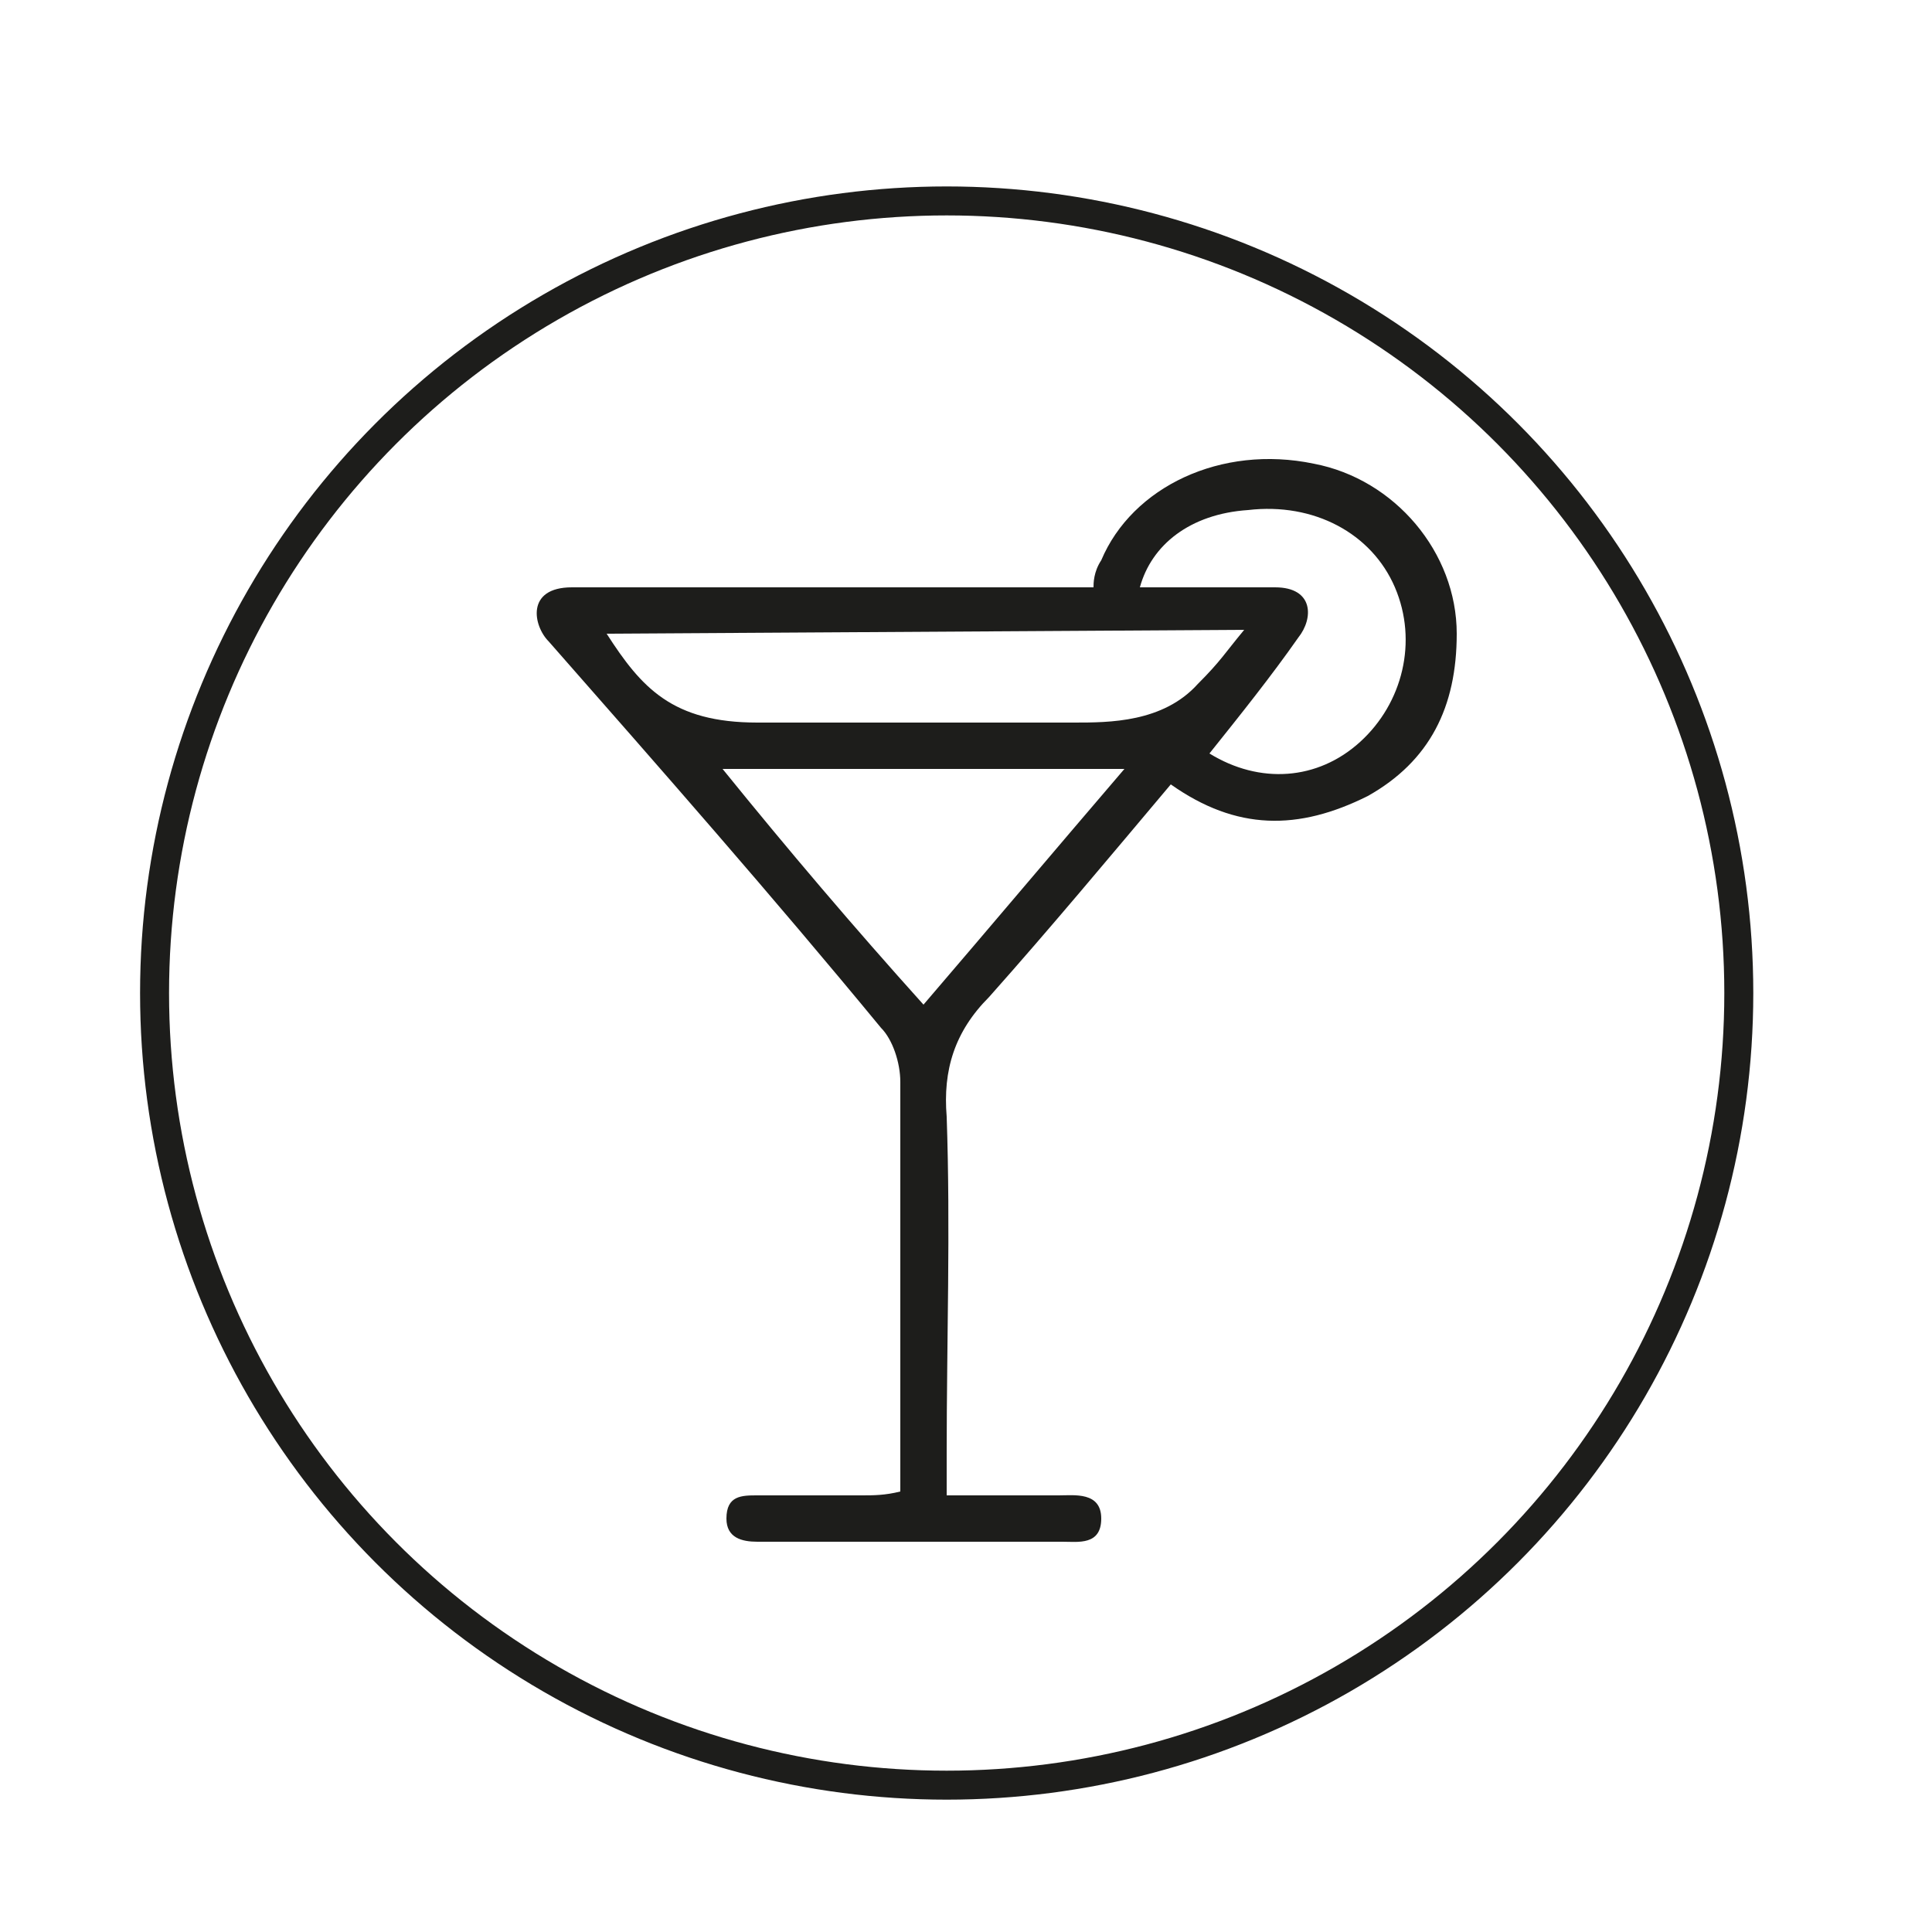
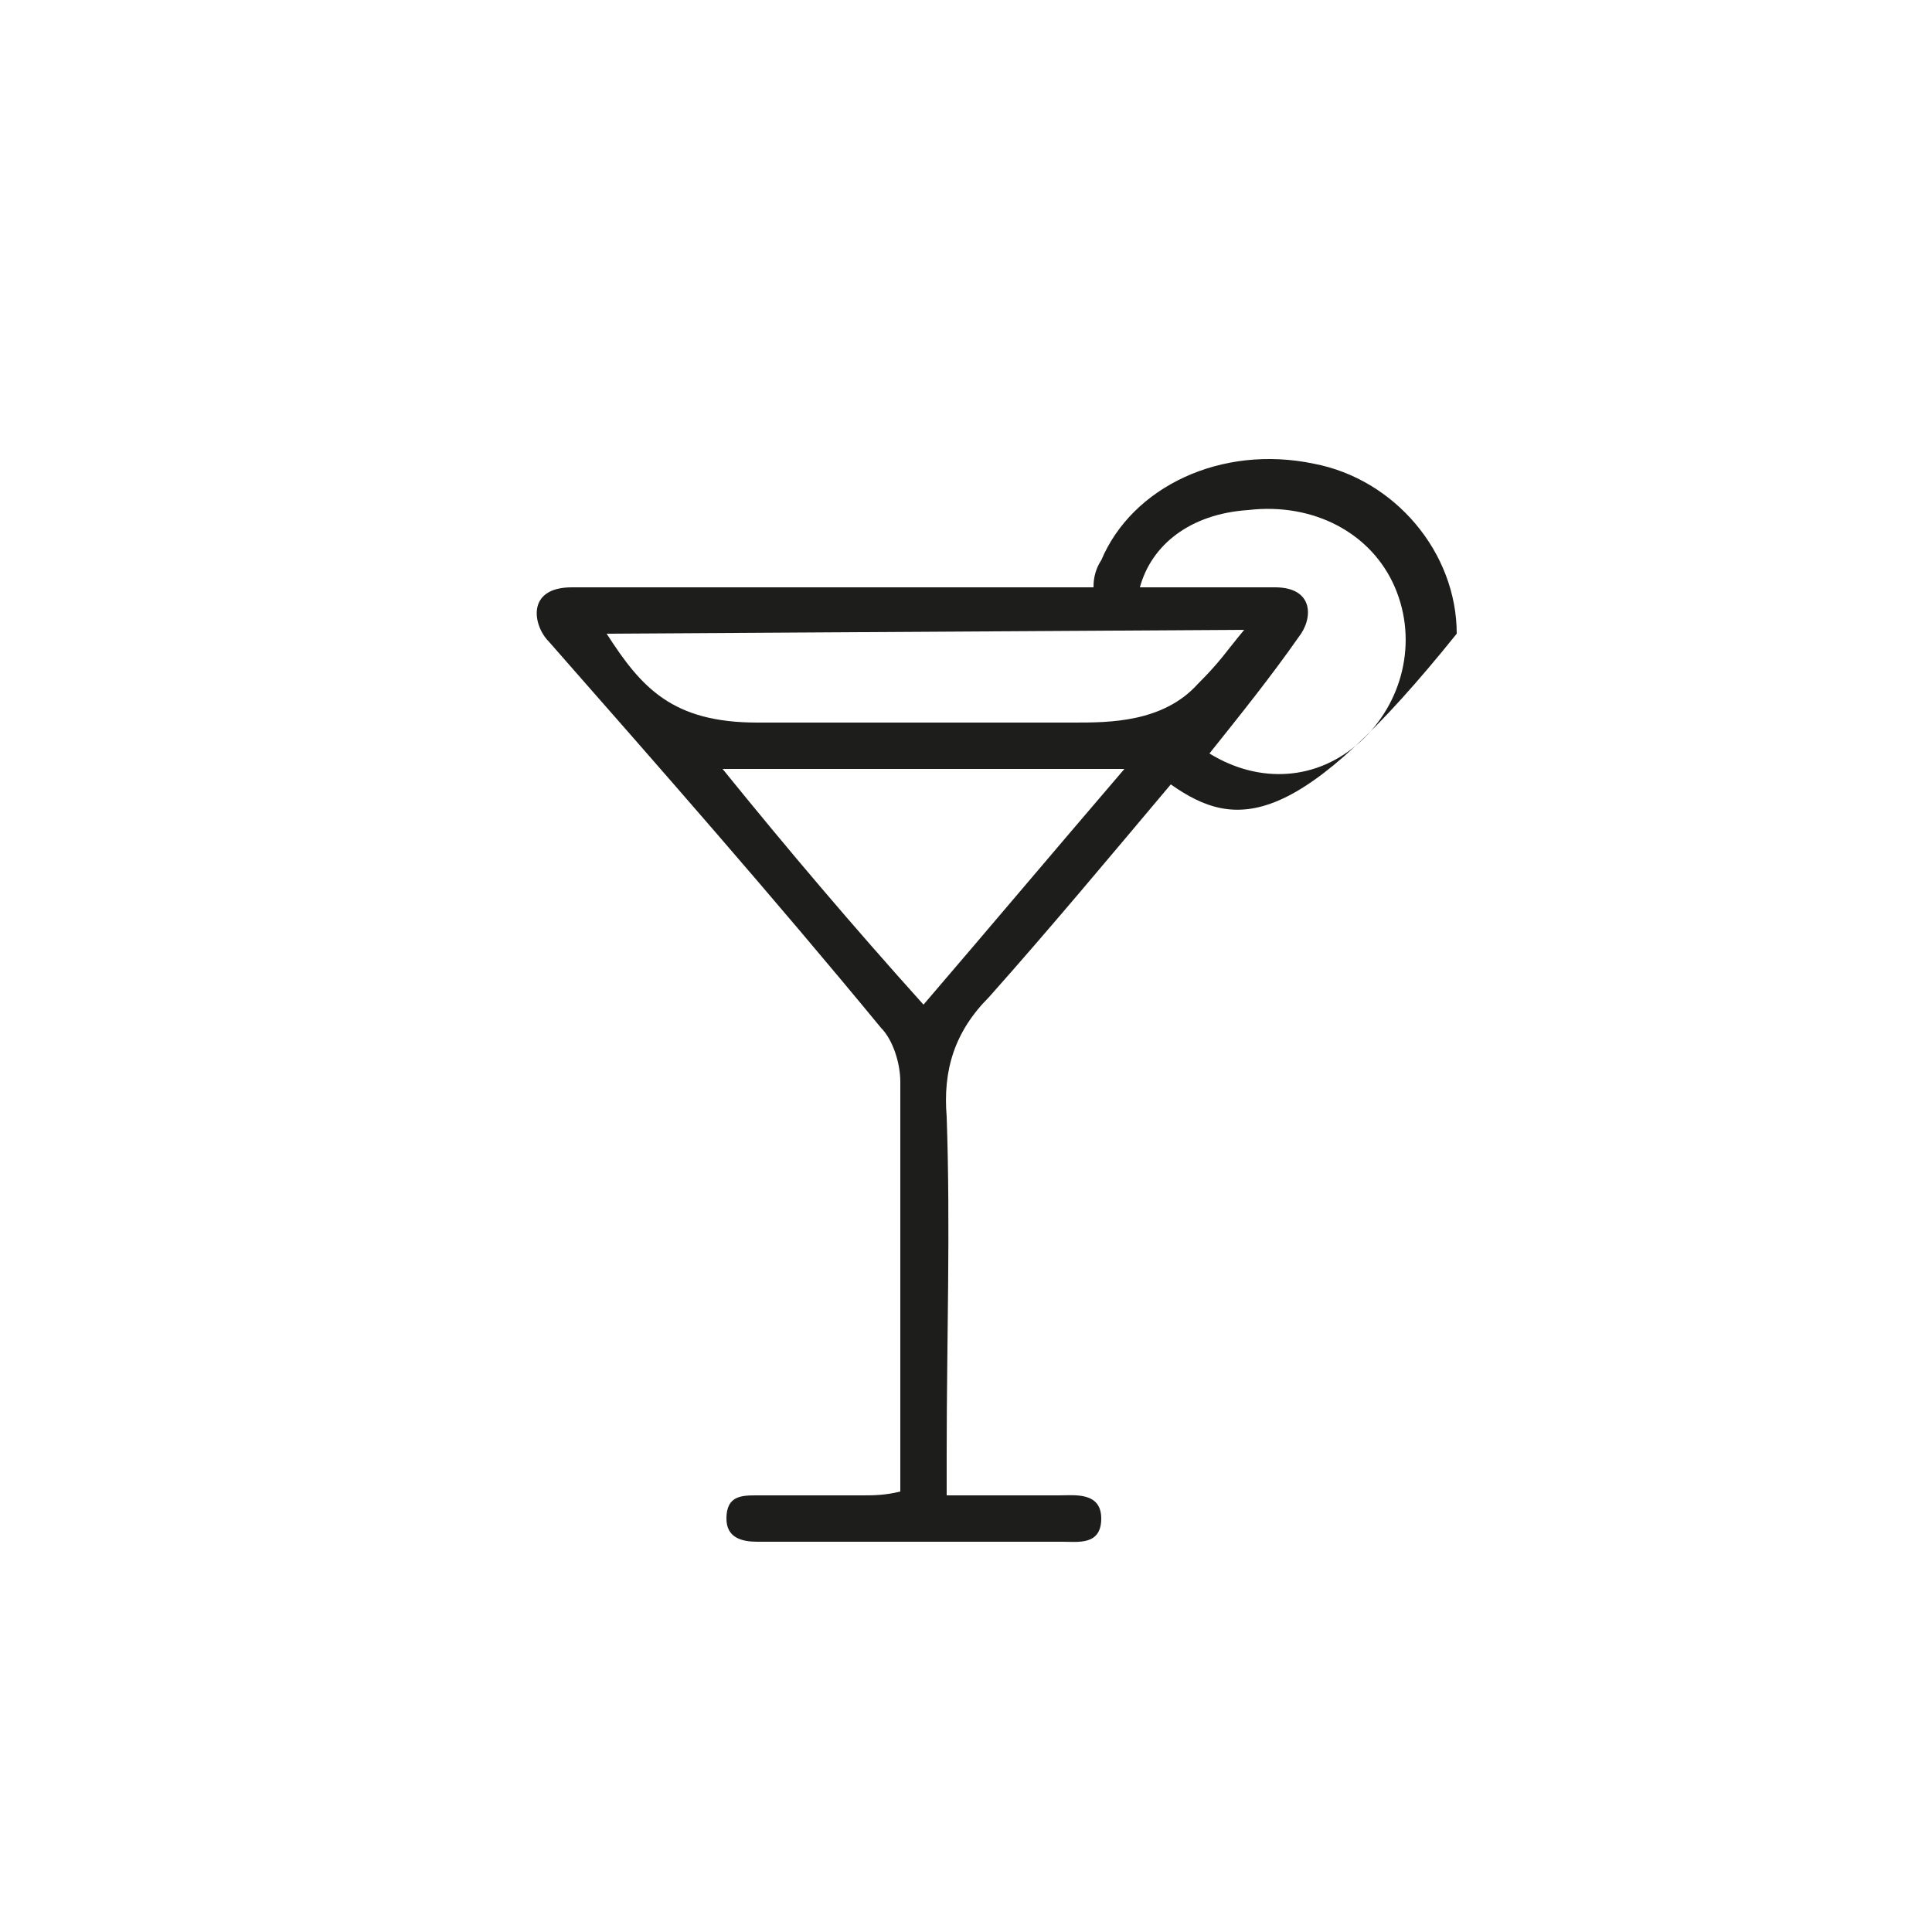
<svg xmlns="http://www.w3.org/2000/svg" version="1.1" id="Layer_1" x="0px" y="0px" viewBox="0 0 50 50" style="enable-background:new 0 0 50 50;" xml:space="preserve">
  <style type="text/css">
	.st0{fill:#1D1D1B;}
	.st1{fill:none;stroke:#1D1D1B;stroke-width:0.75;stroke-miterlimit:10;}
</style>
-   <path class="st0" d="M30.3,20.3c-1.6,1.9-3.1,3.7-4.7,5.5c-0.9,0.9-1.2,1.9-1.1,3.1c0.1,2.9,0,5.8,0,8.7c0,0.3,0,0.7,0,1.1  c1,0,1.9,0,2.9,0c0.4,0,1.1-0.1,1.1,0.6c0,0.7-0.6,0.6-1,0.6c-2.5,0-5.1,0-7.6,0c-0.1,0-0.2,0-0.3,0c-0.4,0-0.8-0.1-0.8-0.6  c0-0.6,0.4-0.6,0.8-0.6c0.9,0,1.8,0,2.7,0c0.3,0,0.6,0,1-0.1c0-0.5,0-1,0-1.4c0-3.1,0-6.2,0-9.2c0-0.5-0.2-1.1-0.5-1.4  c-2.8-3.4-5.7-6.7-8.6-10c-0.4-0.4-0.6-1.4,0.6-1.4c4.2,0,9.3,0,13.5,0c0-0.1,0-0.4,0.2-0.7c0.8-1.9,3.1-3,5.5-2.5  c2.1,0.4,3.7,2.3,3.7,4.4c0,1.9-0.7,3.3-2.3,4.2C33.6,21.5,32,21.5,30.3,20.3z M23.9,26c1.8-2.1,3.4-4,5.2-6.1c-3.6,0-6.9,0-10.4,0  C20.4,22,22.1,24,23.9,26z M32.2,16.3c-0.1,0-16.2,0.1-16.5,0.1c0.9,1.4,1.7,2.3,3.9,2.3c3.2,0,4.9,0,8.2,0c0.9,0,2.3,0,3.2-1  C31.6,17.1,31.7,16.9,32.2,16.3z M31.3,19.5c1.3,0.8,2.8,0.7,3.9-0.3c1.1-1,1.5-2.6,0.9-4c-0.6-1.4-2.1-2.2-3.8-2  c-1.5,0.1-2.5,0.9-2.8,2c1.2,0,2.3,0,3.5,0c1,0,1,0.8,0.6,1.3C32.9,17.5,32.1,18.5,31.3,19.5z" />
-   <circle class="st1" cx="24.5" cy="25.7" r="20.5" />
+   <path class="st0" d="M30.3,20.3c-1.6,1.9-3.1,3.7-4.7,5.5c-0.9,0.9-1.2,1.9-1.1,3.1c0.1,2.9,0,5.8,0,8.7c0,0.3,0,0.7,0,1.1  c1,0,1.9,0,2.9,0c0.4,0,1.1-0.1,1.1,0.6c0,0.7-0.6,0.6-1,0.6c-2.5,0-5.1,0-7.6,0c-0.1,0-0.2,0-0.3,0c-0.4,0-0.8-0.1-0.8-0.6  c0-0.6,0.4-0.6,0.8-0.6c0.9,0,1.8,0,2.7,0c0.3,0,0.6,0,1-0.1c0-0.5,0-1,0-1.4c0-3.1,0-6.2,0-9.2c0-0.5-0.2-1.1-0.5-1.4  c-2.8-3.4-5.7-6.7-8.6-10c-0.4-0.4-0.6-1.4,0.6-1.4c4.2,0,9.3,0,13.5,0c0-0.1,0-0.4,0.2-0.7c0.8-1.9,3.1-3,5.5-2.5  c2.1,0.4,3.7,2.3,3.7,4.4C33.6,21.5,32,21.5,30.3,20.3z M23.9,26c1.8-2.1,3.4-4,5.2-6.1c-3.6,0-6.9,0-10.4,0  C20.4,22,22.1,24,23.9,26z M32.2,16.3c-0.1,0-16.2,0.1-16.5,0.1c0.9,1.4,1.7,2.3,3.9,2.3c3.2,0,4.9,0,8.2,0c0.9,0,2.3,0,3.2-1  C31.6,17.1,31.7,16.9,32.2,16.3z M31.3,19.5c1.3,0.8,2.8,0.7,3.9-0.3c1.1-1,1.5-2.6,0.9-4c-0.6-1.4-2.1-2.2-3.8-2  c-1.5,0.1-2.5,0.9-2.8,2c1.2,0,2.3,0,3.5,0c1,0,1,0.8,0.6,1.3C32.9,17.5,32.1,18.5,31.3,19.5z" />
</svg>